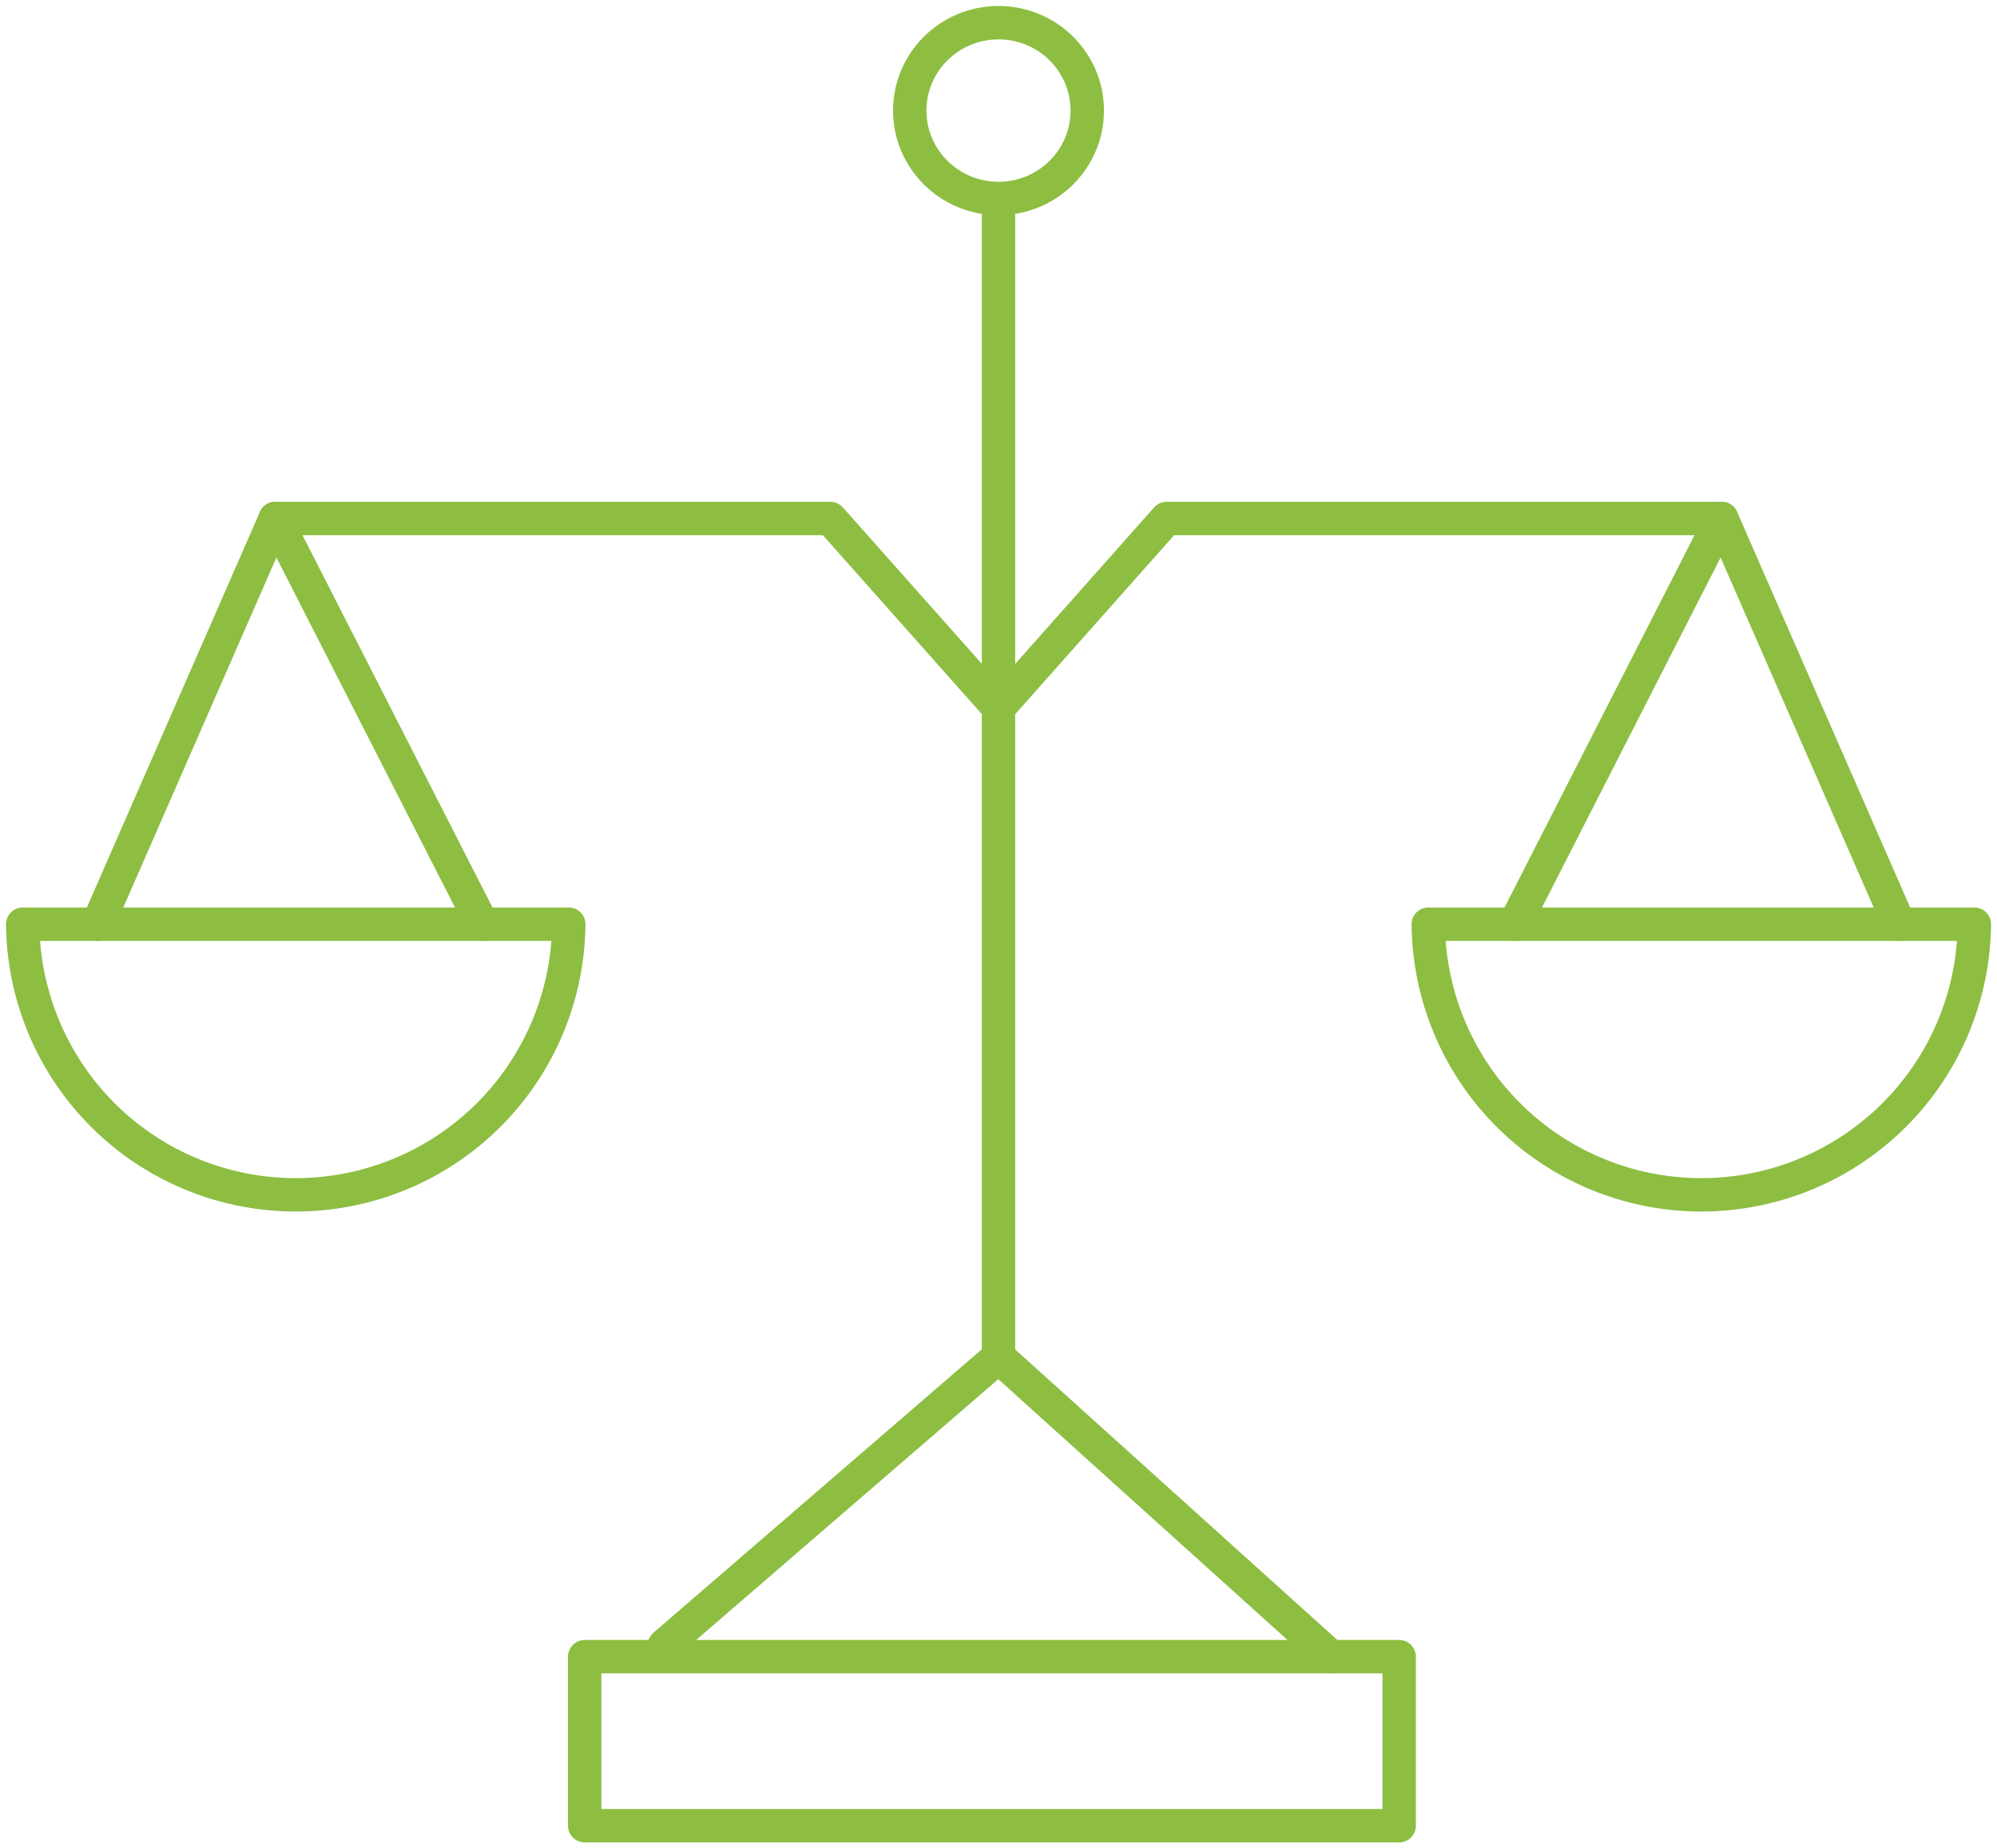
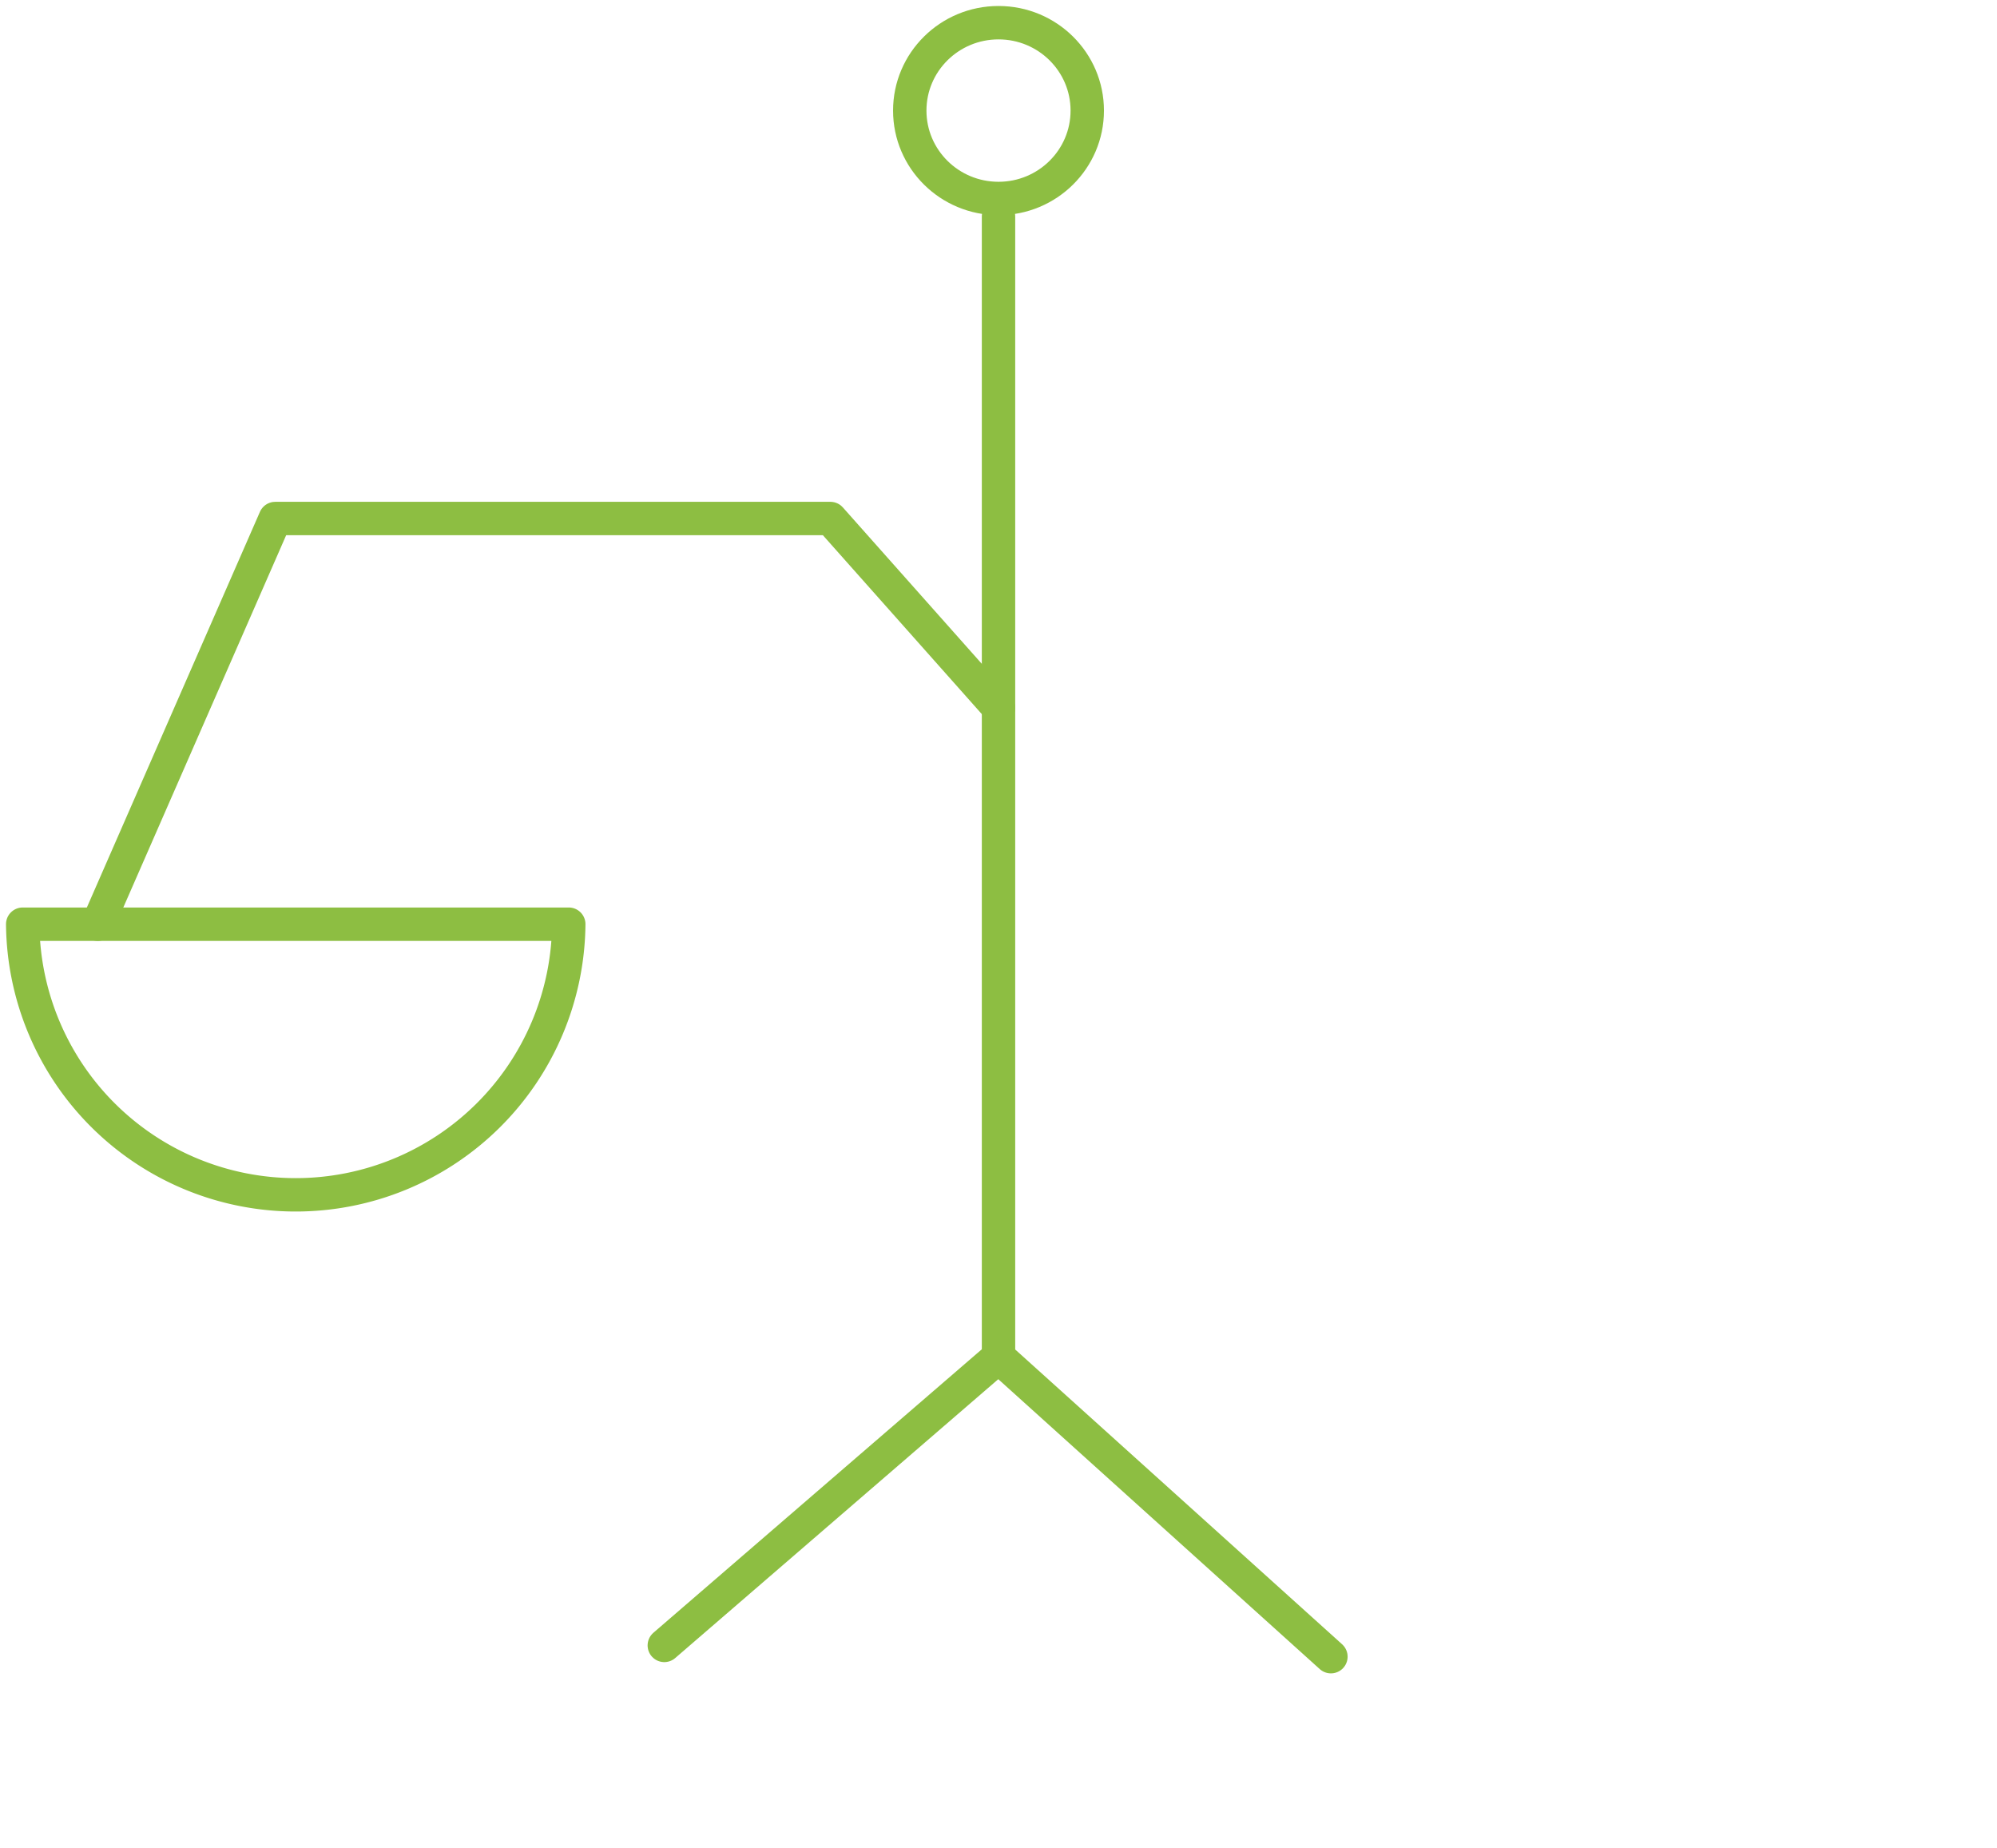
<svg xmlns="http://www.w3.org/2000/svg" width="89.713" height="83.02" viewBox="0 0 89.713 83.02">
  <defs>
    <clipPath id="clip-path">
      <rect id="Rectangle_2687" data-name="Rectangle 2687" width="89.713" height="83.02" fill="none" stroke="#8dbe42" stroke-width="1.5" />
    </clipPath>
  </defs>
  <g id="stabilnosc_green_ico" transform="translate(0 0)">
    <path id="Path_3465" data-name="Path 3465" d="M2.154,29.643l7.973-18.222H35.066l7.553,8.5" transform="translate(2.238 11.868)" fill="none" stroke="#8dbe42" stroke-linecap="round" stroke-linejoin="round" stroke-width="1.5" />
-     <line id="Line_922" data-name="Line 922" x1="9.301" y1="18.222" transform="translate(12.365 23.288)" fill="none" stroke="#8dbe42" stroke-linecap="round" stroke-linejoin="round" stroke-width="1.5" />
    <g id="Group_3192" data-name="Group 3192" transform="translate(0 0)">
      <g id="Group_3191" data-name="Group 3191" clip-path="url(#clip-path)">
        <path id="Path_3466" data-name="Path 3466" d="M25.031,20.357a12.266,12.266,0,0,1-24.531,0Z" transform="translate(0.52 21.153)" fill="none" stroke="#8dbe42" stroke-linecap="round" stroke-linejoin="round" stroke-width="1.5" />
-         <path id="Path_3467" data-name="Path 3467" d="M62.462,29.643,54.489,11.421H29.55L22,19.924" transform="translate(22.859 11.867)" fill="none" stroke="#8dbe42" stroke-linecap="round" stroke-linejoin="round" stroke-width="1.5" />
-         <line id="Line_923" data-name="Line 923" y1="18.222" x2="9.301" transform="translate(68.048 23.288)" fill="none" stroke="#8dbe42" stroke-linecap="round" stroke-linejoin="round" stroke-width="1.5" />
-         <path id="Path_3468" data-name="Path 3468" d="M31.466,20.357a12.266,12.266,0,0,0,24.531,0Z" transform="translate(32.698 21.153)" fill="none" stroke="#8dbe42" stroke-linecap="round" stroke-linejoin="round" stroke-width="1.5" />
+         <path id="Path_3468" data-name="Path 3468" d="M31.466,20.357Z" transform="translate(32.698 21.153)" fill="none" stroke="#8dbe42" stroke-linecap="round" stroke-linejoin="round" stroke-width="1.5" />
        <path id="Path_3469" data-name="Path 3469" d="M14.635,68.948,29.649,55.991V4.769" transform="translate(15.208 4.955)" fill="none" stroke="#8dbe42" stroke-linecap="round" stroke-linejoin="round" stroke-width="1.5" />
        <line id="Line_924" data-name="Line 924" x1="14.933" y1="13.463" transform="translate(44.857 60.946)" fill="none" stroke="#8dbe42" stroke-linecap="round" stroke-linejoin="round" stroke-width="1.5" />
-         <rect id="Rectangle_2686" data-name="Rectangle 2686" width="36.591" height="7.592" transform="translate(26.266 74.409)" fill="none" stroke="#8dbe42" stroke-linecap="round" stroke-linejoin="round" stroke-width="1.5" />
        <ellipse id="Ellipse_242" data-name="Ellipse 242" cx="3.987" cy="3.948" rx="3.987" ry="3.948" transform="translate(40.87 1.019)" fill="none" stroke="#8dbe42" stroke-linecap="round" stroke-linejoin="round" stroke-width="1.5" />
      </g>
    </g>
  </g>
</svg>